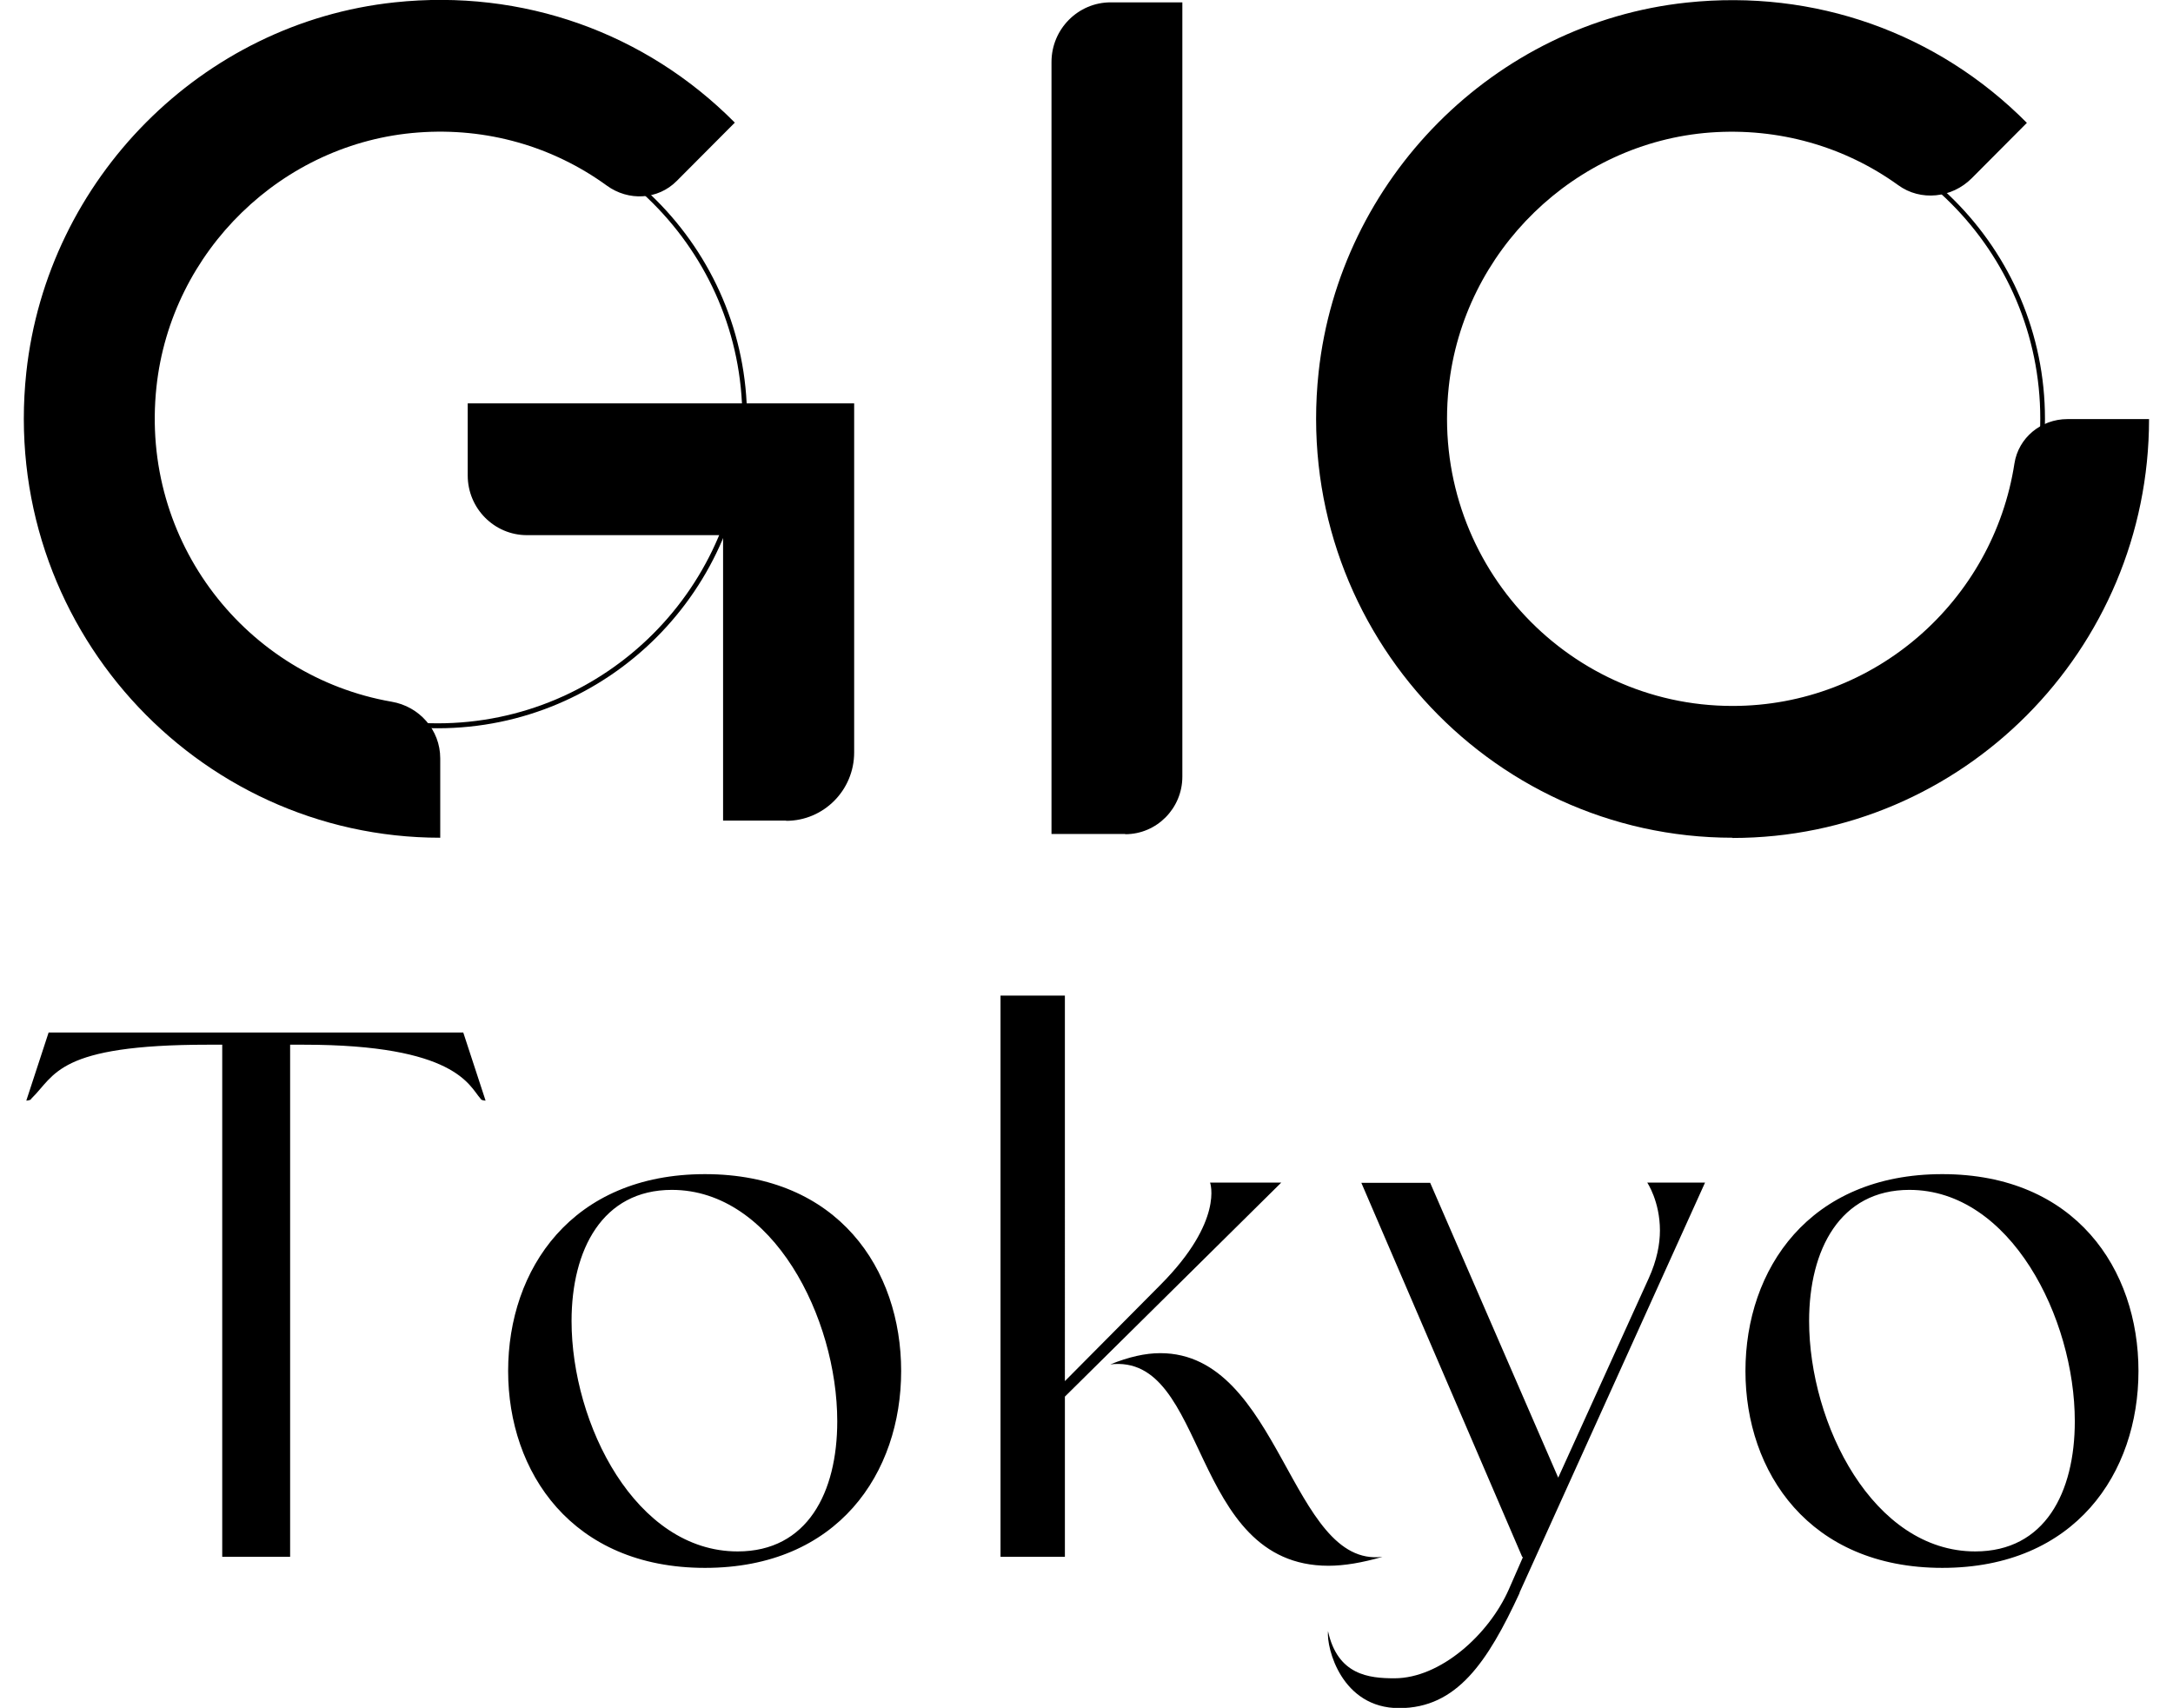
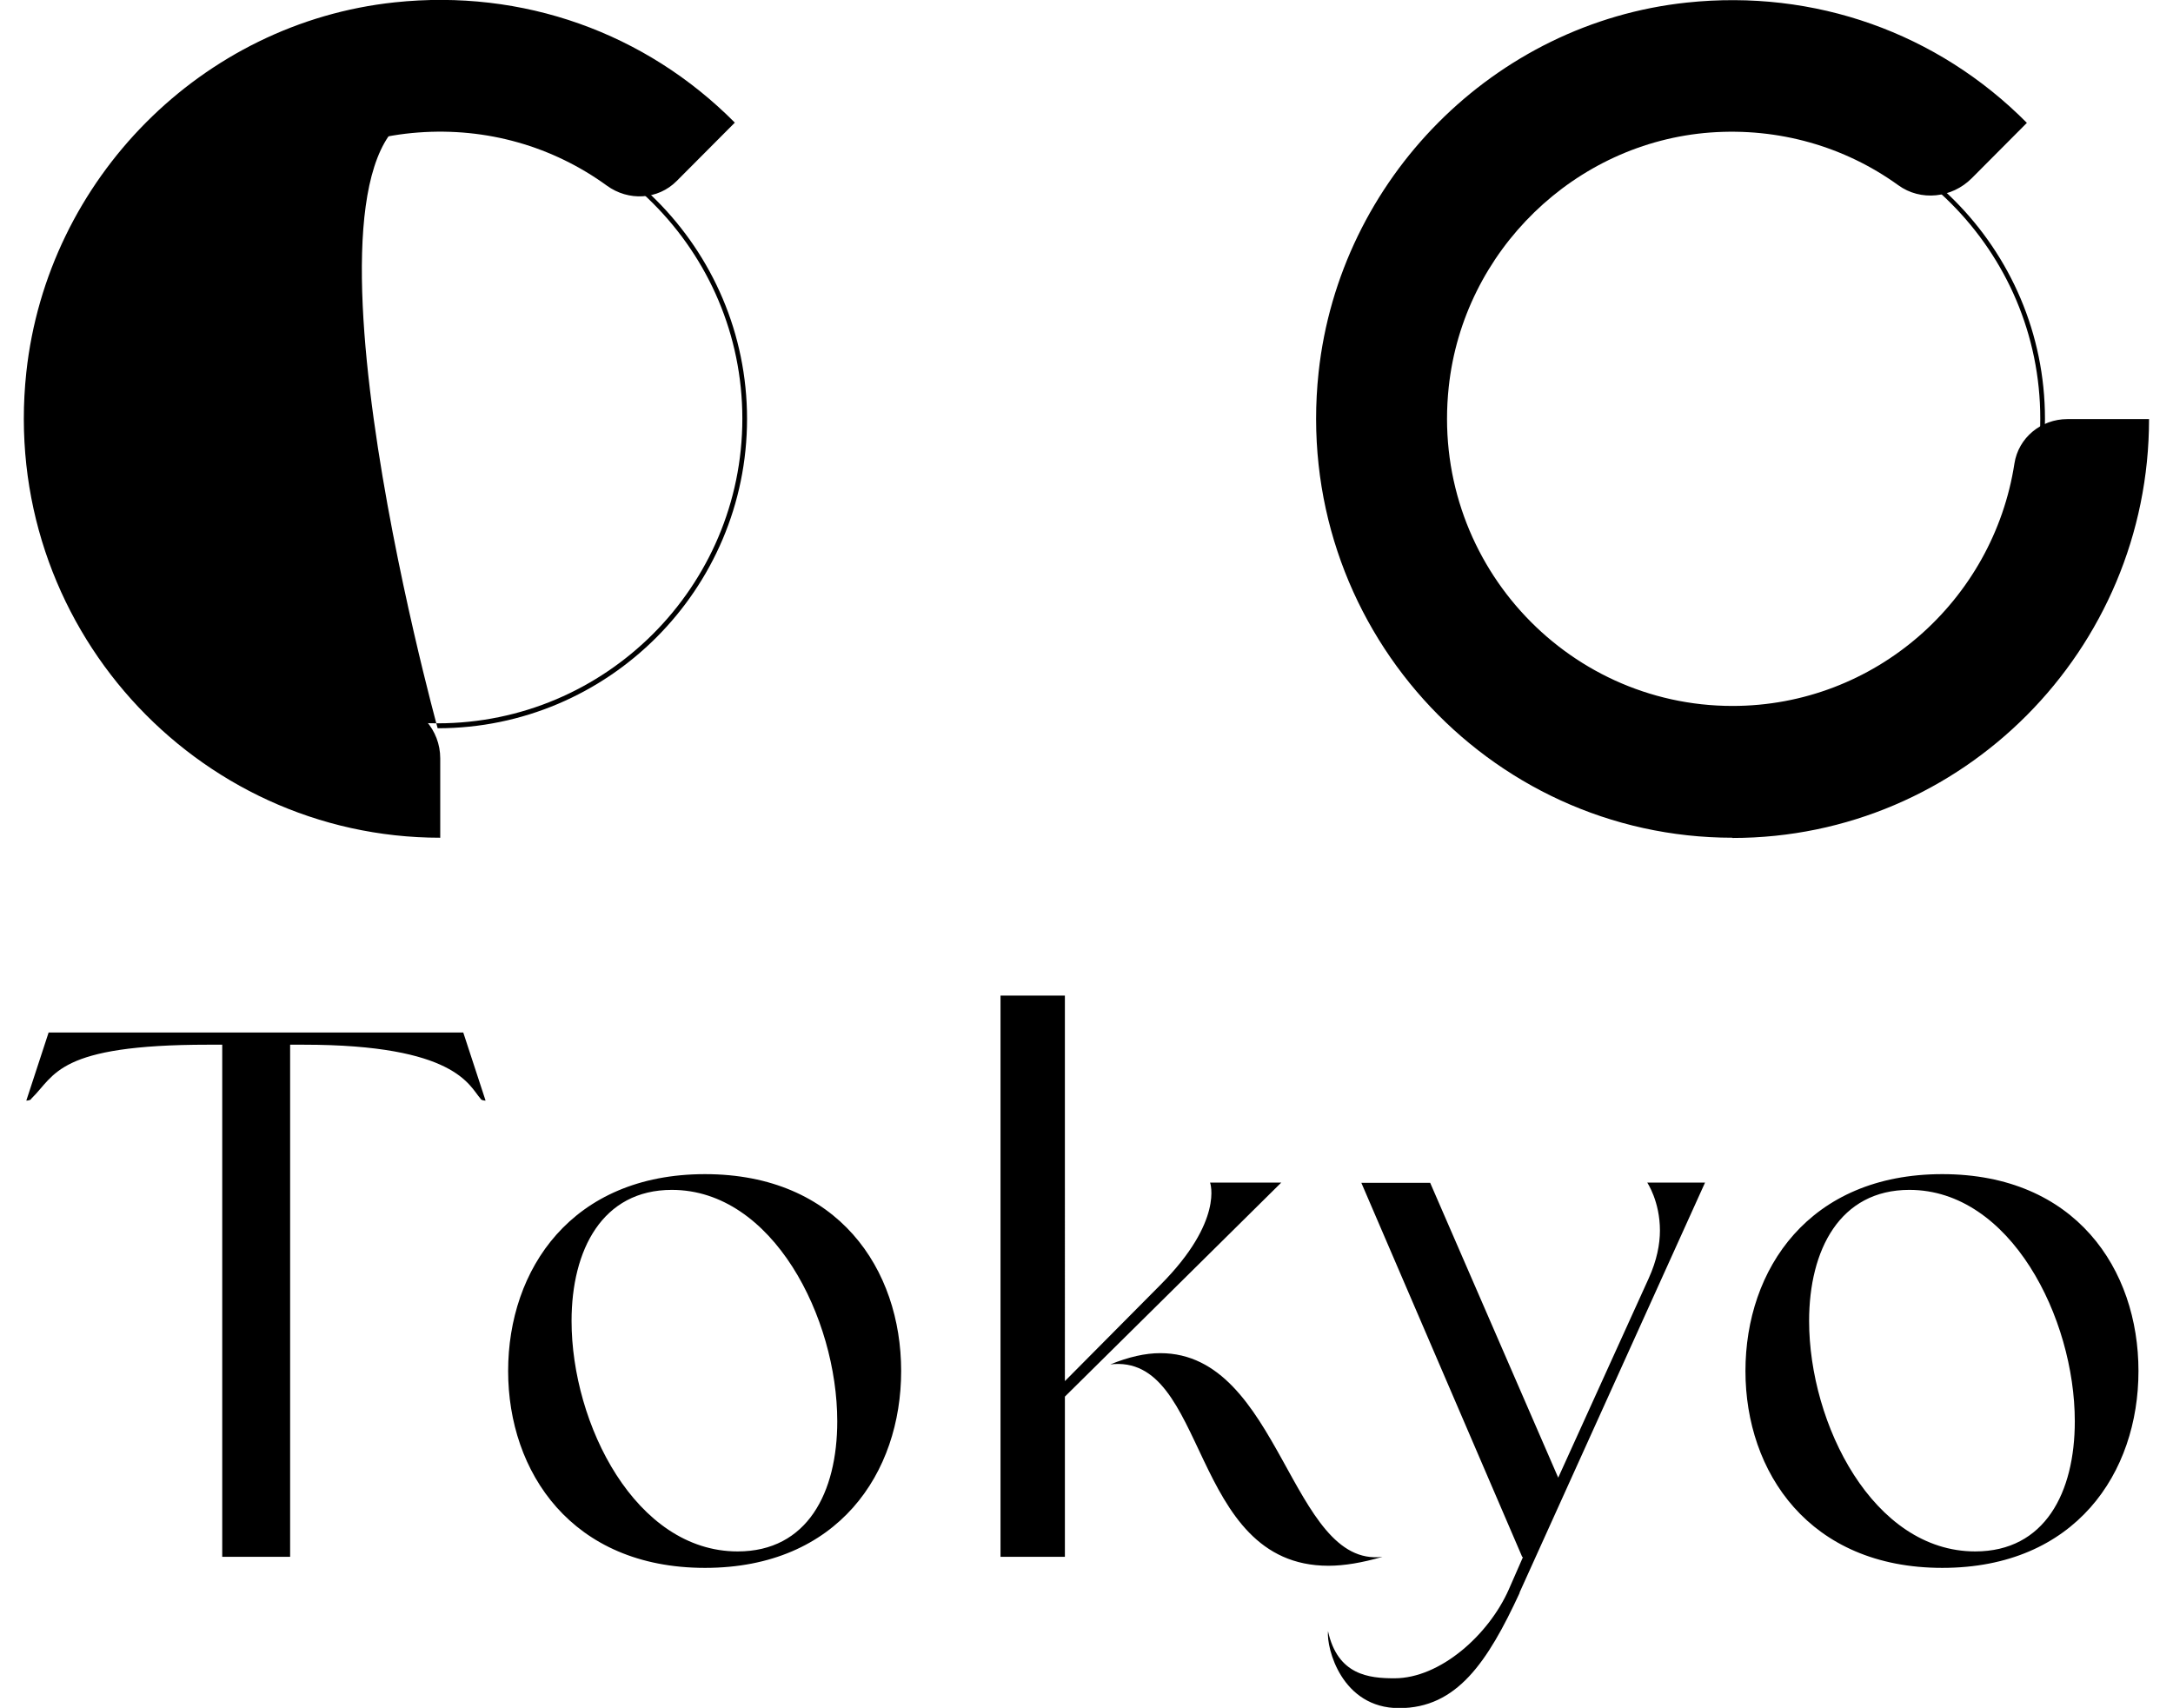
<svg xmlns="http://www.w3.org/2000/svg" data-name="レイヤー 2" viewBox="0 0 92.5 72.7">
  <defs>
    <clipPath id="a">
      <path fill="none" d="M0 0h92.5v72.7H0z" />
    </clipPath>
  </defs>
  <g clip-path="url(#a)" data-name="ヘッダー">
    <path d="M74.3 58.36c0 4.3 2.71 8.38 8.38 8.38s8.35-4.05 8.35-8.38-2.68-8.38-8.35-8.38-8.38 4.05-8.38 8.38m6.98-7.71c4.3 0 7.04 5.45 7.04 9.85 0 3.03-1.27 5.54-4.24 5.54-4.34 0-7.07-5.42-7.07-9.81 0-3.03 1.31-5.58 4.27-5.58M64.68 67.8l7.9-17.46h-2.46s.54.8.54 2.04c0 .58-.13 1.27-.48 2.04l-3.85 8.48-5.45-12.55h-2.93l6.85 15.93h.03l-.6 1.37c-.86 1.95-2.93 3.79-4.87 3.79-1.08 0-2.42-.13-2.83-2.01-.07.73.58 3.28 3.03 3.28s3.76-1.95 5.13-4.91m-17.44-9.72c4.21-.51 3.34 8.57 9.3 8.57.67 0 1.44-.13 2.3-.38-3.92.48-4.34-8.67-9.46-8.67-.64 0-1.34.16-2.13.48m-4.67 8.19h2.74v-6.82l9.21-9.11h-3.03s.6 1.62-2.1 4.34l-4.08 4.11V42.38h-2.74v23.9zm-20.96-7.91c0 4.3 2.71 8.38 8.38 8.38s8.35-4.05 8.35-8.38-2.68-8.38-8.35-8.38-8.38 4.05-8.38 8.38m6.97-7.71c4.3 0 7.04 5.45 7.04 9.85 0 3.03-1.27 5.54-4.24 5.54-4.34 0-7.07-5.42-7.07-9.81 0-3.03 1.31-5.58 4.27-5.58M12.35 66.27v-21.8h.58c6.47 0 7.04 1.75 7.52 2.29.03.09.22.09.22.09l-.95-2.9H2.07l-.95 2.9s.19 0 .22-.09c1.02-.99 1.08-2.29 7.52-2.29h.6v21.8h2.9zM73.88 31c-7.26 0-13.17-5.91-13.17-13.17S66.62 4.66 73.88 4.66s13.17 5.91 13.17 13.17S81.14 31 73.88 31zm0-26.15c-7.15 0-12.97 5.82-12.97 12.97s5.82 12.97 12.97 12.97 12.97-5.82 12.97-12.97S81.03 4.85 73.88 4.85z" />
    <path d="M73.75 35.66c-10.43 0-18.77-9.1-17.62-19.81C57.02 7.61 63.61.98 71.8.11c5.45-.58 10.68 1.29 14.48 5.12l-2.35 2.36c-.84.84-2.17.99-3.13.29-2.29-1.65-5.09-2.45-7.99-2.24-5.78.43-10.52 5.04-11.14 10.83-.79 7.34 4.93 13.58 12.08 13.58 6.06 0 11.1-4.48 12-10.32.17-1.1 1.14-1.89 2.25-1.89h3.48c0 9.83-7.95 17.83-17.73 17.83m-55.01-.01c-10.42 0-18.77-9.1-17.62-19.81C2.01 7.61 8.6.97 16.8.1c5.45-.58 10.68 1.29 14.48 5.12L28.81 7.7c-.8.81-2.06.87-2.98.2-2.3-1.67-5.11-2.48-8.03-2.26-5.78.43-10.52 5.04-11.14 10.83-.71 6.62 3.86 12.33 10.01 13.4 1.18.2 2.07 1.2 2.07 2.41v3.38z" />
-     <path d="M33.46 34.93h-2.68V22.78h-8.35c-1.39 0-2.52-1.14-2.52-2.54v-3.07h16.45v14.86c0 1.61-1.3 2.91-2.89 2.91m14.43.56h-3.14V2.64c0-1.4 1.13-2.54 2.52-2.54h3.05v32.96c0 1.35-1.09 2.45-2.43 2.45" />
-     <path d="M18.63 31c-7.26 0-13.17-5.91-13.17-13.17S11.37 4.66 18.63 4.66 31.8 10.57 31.8 17.83 25.89 31 18.63 31zm0-26.15c-7.15 0-12.97 5.82-12.97 12.97s5.82 12.97 12.97 12.97S31.6 24.97 31.6 17.82 25.78 4.85 18.63 4.85z" />
+     <path d="M18.63 31S11.37 4.66 18.63 4.66 31.8 10.57 31.8 17.83 25.89 31 18.63 31zm0-26.15c-7.15 0-12.97 5.82-12.97 12.97s5.82 12.97 12.97 12.97S31.6 24.97 31.6 17.82 25.78 4.85 18.63 4.85z" />
  </g>
</svg>